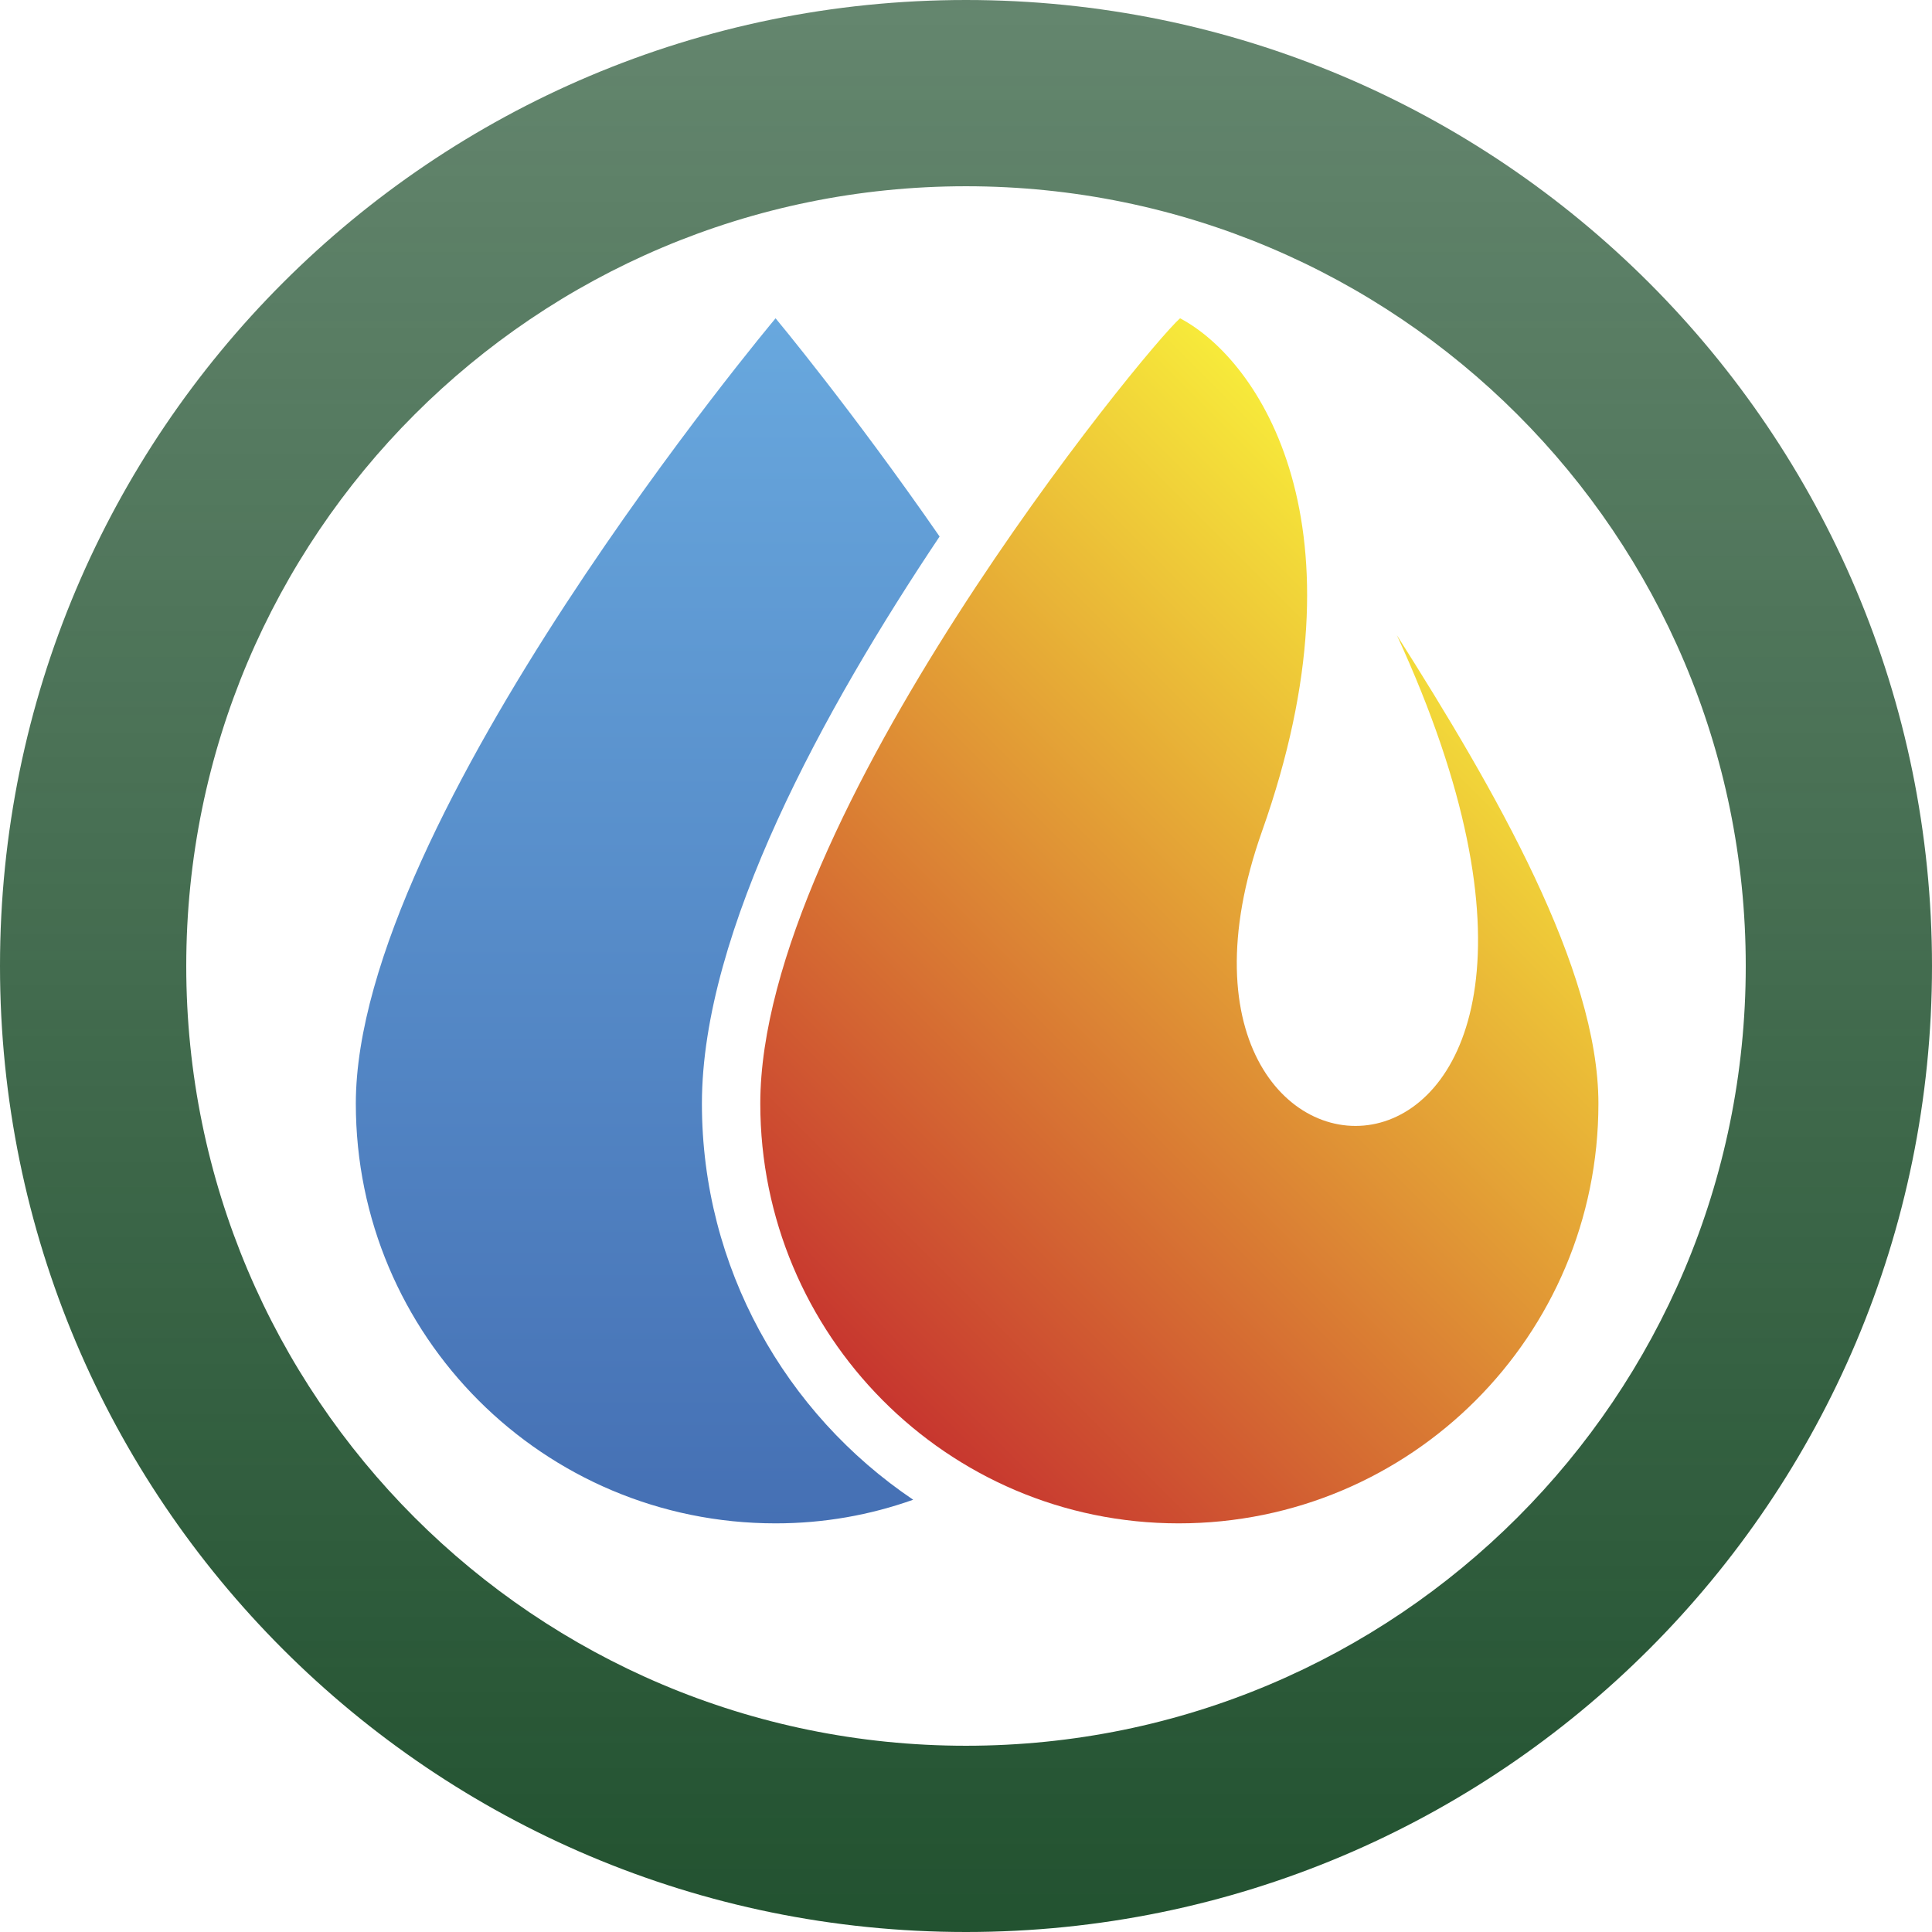
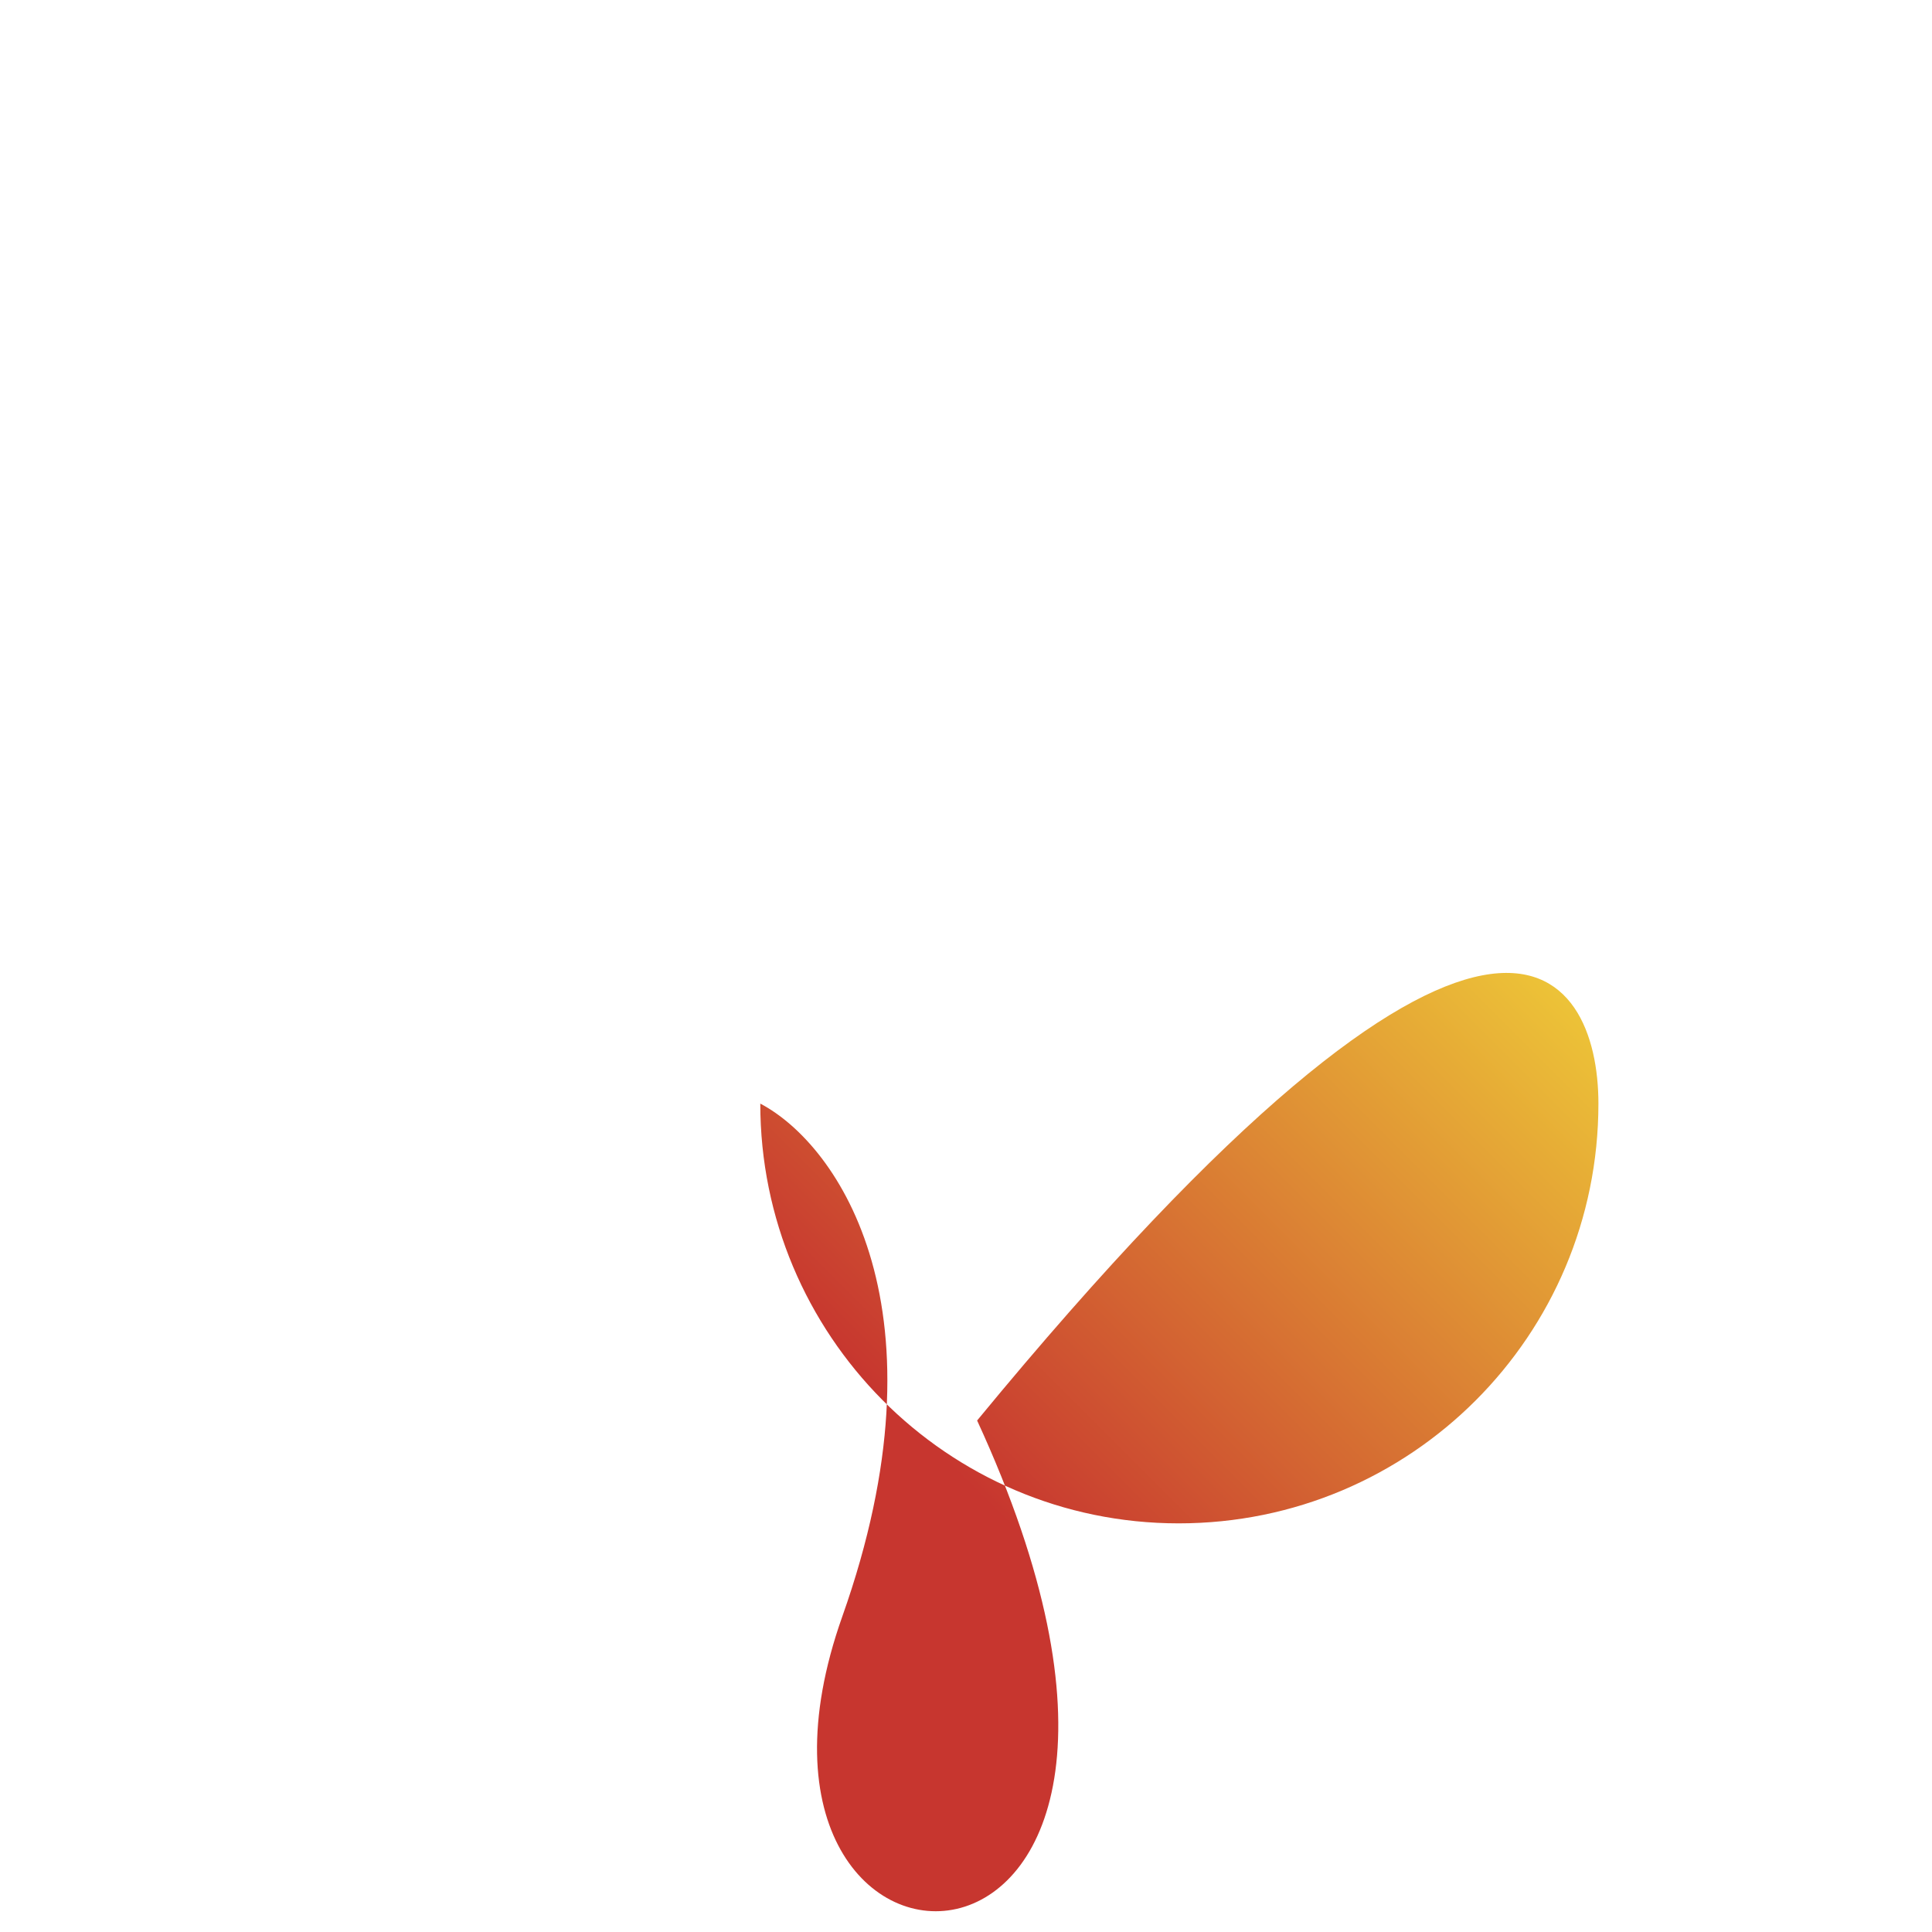
<svg xmlns="http://www.w3.org/2000/svg" version="1.1" id="Livello_1" x="0px" y="0px" viewBox="0 0 139 139" style="enable-background:new 0 0 139 139;" xml:space="preserve">
  <style type="text/css">
	.st0{fill:url(#SVGID_1_);}
	.st1{fill:url(#SVGID_00000138540654286437153860000008158409905993697425_);}
	.st2{fill:url(#SVGID_00000044885426068149641610000002196010205045586606_);}
</style>
  <g>
    <linearGradient id="SVGID_1_" gradientUnits="userSpaceOnUse" x1="69.5" y1="139.023" x2="69.5" y2="-2.279663e-02">
      <stop offset="0" style="stop-color:#225230" />
      <stop offset="1" style="stop-color:#225230;stop-opacity:0.7" />
    </linearGradient>
-     <path class="st0" d="M69.5,0C31.1,0,0,31.1,0,69.5S31.1,139,69.5,139S139,107.9,139,69.5S107.9,0,69.5,0z M69.5,125.6   c-31,0-56.1-25.1-56.1-56.1c0-31,25.1-56.1,56.1-56.1s56.1,25.1,56.1,56.1C125.6,100.5,100.5,125.6,69.5,125.6z" />
    <linearGradient id="SVGID_00000168820190973059819540000002198864992450563502_" gradientUnits="userSpaceOnUse" x1="60.075" y1="97.217" x2="109.992" y2="47.299">
      <stop offset="0" style="stop-color:#C7362F" />
      <stop offset="1" style="stop-color:#F7EA3A" />
    </linearGradient>
-     <path style="fill:url(#SVGID_00000168820190973059819540000002198864992450563502_);" d="M115,79.4c0,16.7-13.5,30.2-30.2,30.2   S54.7,96,54.7,79.4c0-20.5,27.7-54.3,30.2-56.5c5.7,3,13.7,14.9,5.9,36.9c-10.7,30.2,30.2,30.4,9.7-14.1   C107.6,56.9,115,69.7,115,79.4z" />
+     <path style="fill:url(#SVGID_00000168820190973059819540000002198864992450563502_);" d="M115,79.4c0,16.7-13.5,30.2-30.2,30.2   S54.7,96,54.7,79.4c5.7,3,13.7,14.9,5.9,36.9c-10.7,30.2,30.2,30.4,9.7-14.1   C107.6,56.9,115,69.7,115,79.4z" />
    <linearGradient id="SVGID_00000077288165102891594980000017572835117451637683_" gradientUnits="userSpaceOnUse" x1="46.557" y1="109.507" x2="46.557" y2="22.882">
      <stop offset="0" style="stop-color:#4570B4" />
      <stop offset="1" style="stop-color:#68A8DE" />
    </linearGradient>
-     <path style="fill:url(#SVGID_00000077288165102891594980000017572835117451637683_);" d="M50.5,79.4c0-12.4,8.8-28.4,17.1-40.8   c-6.3-9.1-11.8-15.7-11.8-15.7s-30.2,36-30.2,56.5c0,16.7,13.5,30.2,30.2,30.2c3.5,0,6.8-0.6,9.9-1.7   C56.5,101.7,50.5,91.2,50.5,79.4z" />
  </g>
</svg>